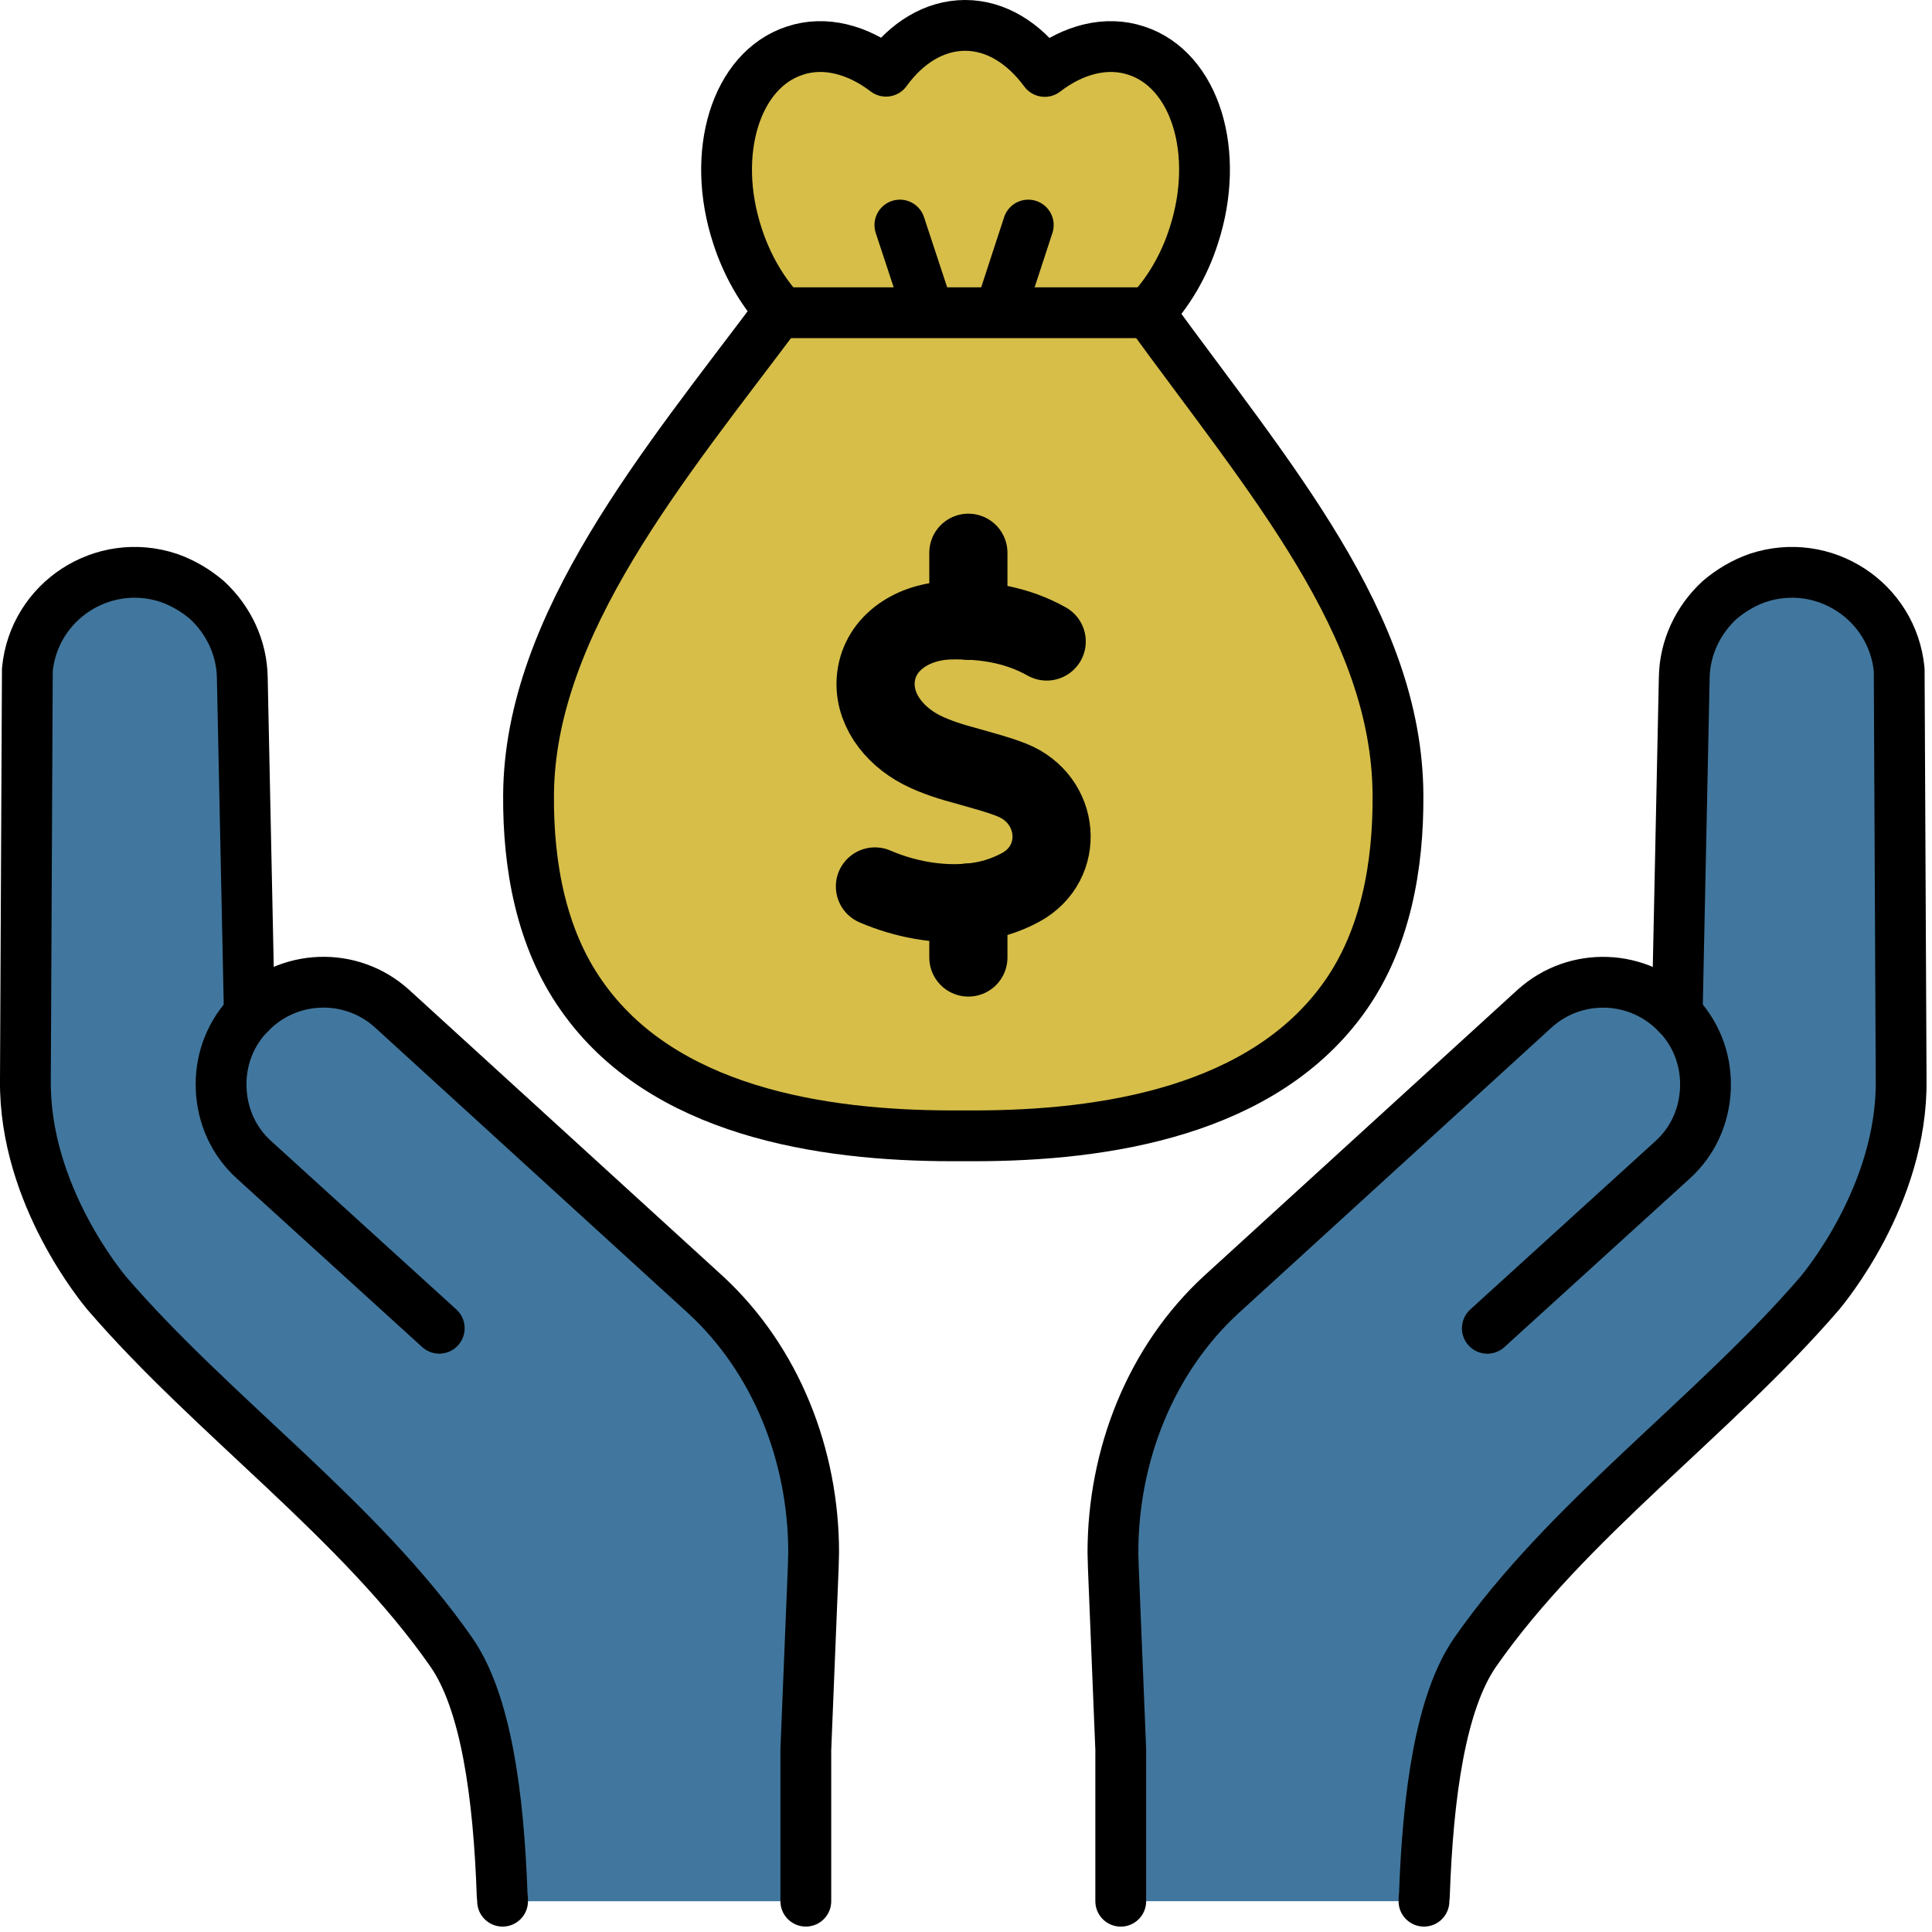
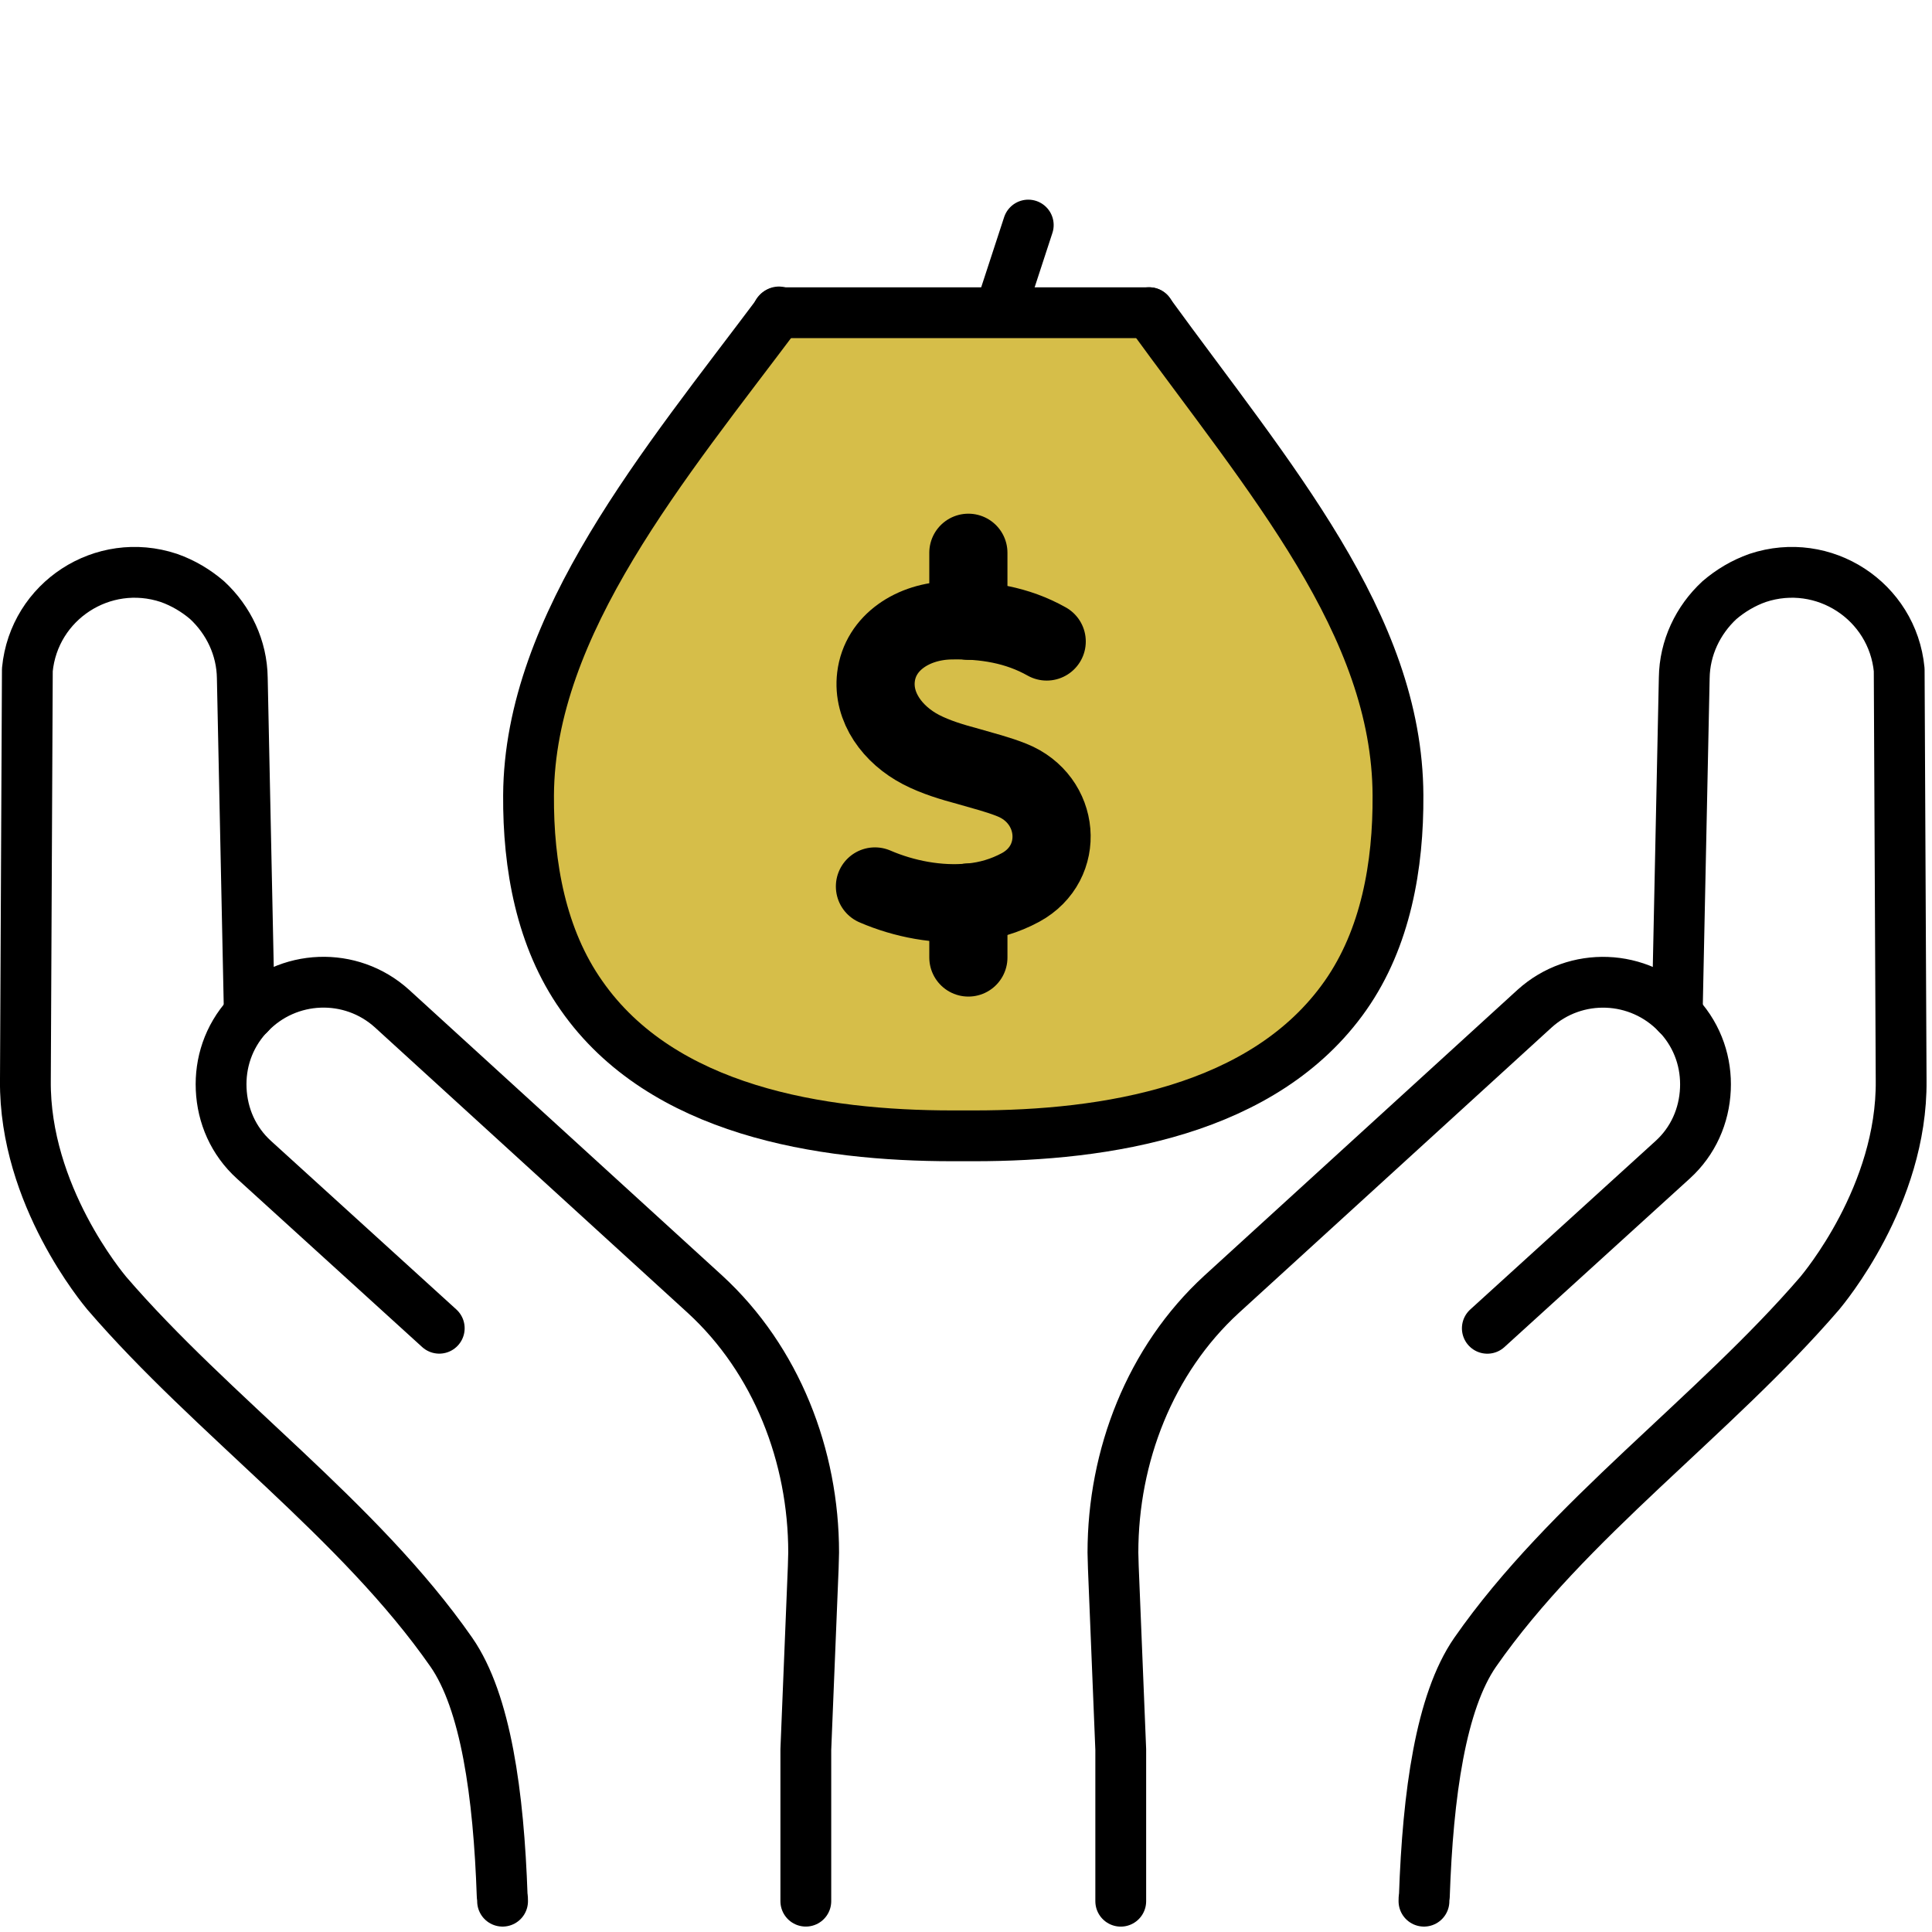
<svg xmlns="http://www.w3.org/2000/svg" width="100%" height="100%" viewBox="0 0 206 206" xml:space="preserve" style="fill-rule:evenodd;clip-rule:evenodd;stroke-linecap:round;stroke-linejoin:round;stroke-miterlimit:10;">
  <g transform="matrix(4.167,0,0,4.167,178.833,153.877)">
-     <path d="M0,-10.98L0.18,-19.58C0.19,-20.35 0.53,-21.06 1.08,-21.57C1.36,-21.81 1.69,-22.01 2.06,-22.14C3.75,-22.7 5.51,-21.55 5.68,-19.79L5.73,-9.28C5.76,-6.34 3.73,-3.94 3.65,-3.84C0.94,-0.69 -2.81,1.96 -5.17,5.35C-6.05,6.62 -6.38,8.98 -6.47,11.59C-6.48,11.63 -6.48,11.68 -6.48,11.72L-14.24,11.72L-14.24,7.84L-14.43,3.17C-14.43,3.05 -14.44,2.92 -14.44,2.8C-14.44,0.33 -13.49,-2.13 -11.66,-3.81L-3.65,-11.12C-2.6,-12.07 -0.98,-12.01 0,-10.98" style="fill:rgb(65,119,158);fill-rule:nonzero;" />
-   </g>
+     </g>
  <g transform="matrix(4.167,0,0,4.167,85.917,59.293)">
-     <path d="M0,34.42L-7.76,34.42C-7.76,34.38 -7.76,34.33 -7.77,34.29C-7.86,31.68 -8.19,29.32 -9.07,28.05C-11.43,24.66 -15.18,22.01 -17.89,18.86C-17.97,18.76 -20,16.36 -19.97,13.42L-19.92,2.91C-19.75,1.15 -17.99,0 -16.3,0.56C-15.93,0.69 -15.6,0.89 -15.32,1.13C-14.77,1.64 -14.43,2.35 -14.42,3.12L-14.24,11.72C-13.26,10.69 -11.64,10.63 -10.59,11.58L-2.58,18.89C-0.75,20.57 0.2,23.03 0.2,25.5C0.2,25.62 0.19,25.75 0.19,25.87L0,30.54L0,34.42Z" style="fill:rgb(65,119,158);fill-rule:nonzero;" />
-   </g>
+     </g>
  <g transform="matrix(4.167,0,0,4.167,122.516,2.712)">
-     <path d="M0,7.352L-9.484,7.352C-9.478,7.346 -9.478,7.34 -9.472,7.334L-9.478,7.263C-9.922,6.76 -10.295,6.121 -10.531,5.387C-11.23,3.261 -10.573,1.136 -9.063,0.645C-8.3,0.39 -7.459,0.615 -6.731,1.172C-6.21,0.449 -5.494,0 -4.706,0C-3.913,0 -3.203,0.455 -2.67,1.178C-1.942,0.615 -1.095,0.39 -0.326,0.645C1.184,1.136 1.835,3.261 1.142,5.387C0.888,6.174 0.485,6.837 0,7.352" style="fill:rgb(214,190,73);fill-rule:nonzero;" />
-   </g>
+     </g>
  <g transform="matrix(4.167,0,0,4.167,122.516,121.108)">
    <path d="M0,-21.063C3.09,-16.813 6.352,-13.083 6.37,-8.714C6.382,-6.915 6.056,-5.056 5.026,-3.588C2.948,-0.628 -1.119,0 -4.47,0L-5.032,0C-8.388,0 -12.455,-0.628 -14.521,-3.588C-15.557,-5.056 -15.889,-6.915 -15.877,-8.714C-15.853,-13.095 -12.372,-17.209 -9.484,-21.063L0,-21.063Z" style="fill:rgb(214,190,73);fill-rule:nonzero;" />
  </g>
  <g transform="matrix(4.167,0,0,4.167,93.291,68.116)">
    <path d="M0,6.336C0.747,6.658 1.621,6.827 2.453,6.745C2.897,6.704 3.321,6.58 3.727,6.361C4.887,5.729 4.741,4.109 3.507,3.614C3.152,3.471 2.773,3.377 2.393,3.266C1.983,3.156 1.555,3.029 1.181,2.835C0.455,2.458 -0.067,1.754 0.027,0.975C0.135,0.088 0.985,-0.452 1.93,-0.472C2.816,-0.491 3.638,-0.358 4.395,0.068" style="fill:none;fill-rule:nonzero;stroke:black;stroke-width:2px;" />
  </g>
  <g transform="matrix(0,-4.167,-4.167,0,106.183,99.164)">
    <path d="M-0.703,0.703L0.703,0.703" style="fill:none;fill-rule:nonzero;stroke:black;stroke-width:2px;" />
  </g>
  <g transform="matrix(0,-4.167,-4.167,0,106.878,62.564)">
    <path d="M-0.87,0.87L0.87,0.87" style="fill:none;fill-rule:nonzero;stroke:black;stroke-width:2px;" />
  </g>
  <g transform="matrix(4.167,0,0,4.167,122.516,121.032)">
    <path d="M0,-21.045C3.09,-16.795 6.352,-13.065 6.37,-8.696C6.382,-6.897 6.056,-5.038 5.026,-3.57C2.948,-0.61 -1.119,0.018 -4.47,0.018L-5.032,0.018C-8.388,0.018 -12.455,-0.61 -14.521,-3.57C-15.557,-5.038 -15.889,-6.897 -15.877,-8.696C-15.853,-13.077 -12.372,-17.191 -9.484,-21.045C-9.478,-21.051 -9.478,-21.057 -9.472,-21.063" style="fill:none;fill-rule:nonzero;stroke:black;stroke-width:1.3px;" />
  </g>
  <g transform="matrix(4.167,0,0,4.167,83.025,3.104)">
-     <path d="M0,7.169C-0.444,6.666 -0.817,6.026 -1.054,5.292C-1.752,3.167 -1.095,1.042 0.414,0.551C1.178,0.296 2.019,0.521 2.747,1.077C3.268,0.355 3.984,-0.095 4.771,-0.095C5.565,-0.095 6.275,0.361 6.808,1.083C7.536,0.521 8.382,0.296 9.152,0.551C10.662,1.042 11.313,3.167 10.62,5.292C10.366,6.08 9.963,6.743 9.478,7.258L9.472,7.264" style="fill:none;fill-rule:nonzero;stroke:black;stroke-width:1.3px;" />
-   </g>
+     </g>
  <g transform="matrix(1.305,3.957,3.957,-1.305,101.405,25.73)">
-     <path d="M-0.805,-1.113L1.539,-1.113" style="fill:none;fill-rule:nonzero;stroke:black;stroke-width:1.3px;" />
-   </g>
+     </g>
  <g transform="matrix(-1.295,3.96,3.96,1.295,112.059,31.517)">
    <path d="M-1.535,-1.113L0.807,-1.113" style="fill:none;fill-rule:nonzero;stroke:black;stroke-width:1.3px;" />
  </g>
  <g transform="matrix(4.167,0,0,4.167,82.926,33.345)">
    <path d="M0,0L9.507,0" style="fill:none;fill-rule:nonzero;stroke:black;stroke-width:1.3px;" />
  </g>
  <g transform="matrix(4.167,0,0,4.167,119.5,103.585)">
    <path d="M0,23.79L0,19.91L-0.19,15.24C-0.19,15.12 -0.2,14.99 -0.2,14.87C-0.2,12.4 0.75,9.94 2.58,8.26L10.59,0.95C11.64,0 13.26,0.06 14.24,1.09C14.25,1.1 14.27,1.13 14.29,1.14C14.78,1.68 14.99,2.35 14.96,3.01C14.93,3.69 14.65,4.34 14.12,4.82L9.38,9.13" style="fill:none;fill-rule:nonzero;stroke:black;stroke-width:1.3px;" />
  </g>
  <g transform="matrix(4.167,0,0,4.167,178.833,153.877)">
    <path d="M0,-10.98L0.18,-19.58C0.19,-20.35 0.53,-21.06 1.08,-21.57C1.36,-21.81 1.69,-22.01 2.06,-22.14C3.75,-22.7 5.51,-21.55 5.68,-19.79L5.73,-9.28C5.76,-6.34 3.73,-3.94 3.65,-3.84C0.94,-0.69 -2.81,1.96 -5.17,5.35C-6.05,6.62 -6.38,8.98 -6.47,11.59C-6.48,11.63 -6.48,11.68 -6.48,11.72" style="fill:none;fill-rule:nonzero;stroke:black;stroke-width:1.3px;" />
  </g>
  <g transform="matrix(4.167,0,0,4.167,46.835,164.668)">
    <path d="M0,-5.53L-4.74,-9.84C-5.27,-10.32 -5.55,-10.97 -5.58,-11.65C-5.61,-12.31 -5.4,-12.98 -4.91,-13.52C-4.89,-13.53 -4.87,-13.56 -4.86,-13.57C-3.88,-14.6 -2.26,-14.66 -1.21,-13.71L6.8,-6.4C8.63,-4.72 9.58,-2.26 9.58,0.21C9.58,0.33 9.57,0.46 9.57,0.58L9.38,5.25L9.38,9.13" style="fill:none;fill-rule:nonzero;stroke:black;stroke-width:1.3px;" />
  </g>
  <g transform="matrix(4.167,0,0,4.167,26.585,153.877)">
    <path d="M0,-10.98L-0.18,-19.58C-0.19,-20.35 -0.53,-21.06 -1.08,-21.57C-1.36,-21.81 -1.69,-22.01 -2.06,-22.14C-3.75,-22.7 -5.51,-21.55 -5.68,-19.79L-5.73,-9.28C-5.76,-6.34 -3.73,-3.94 -3.65,-3.84C-0.94,-0.69 2.81,1.96 5.17,5.35C6.05,6.62 6.38,8.98 6.47,11.59C6.48,11.63 6.48,11.68 6.48,11.72" style="fill:none;fill-rule:nonzero;stroke:black;stroke-width:1.3px;" />
  </g>
</svg>